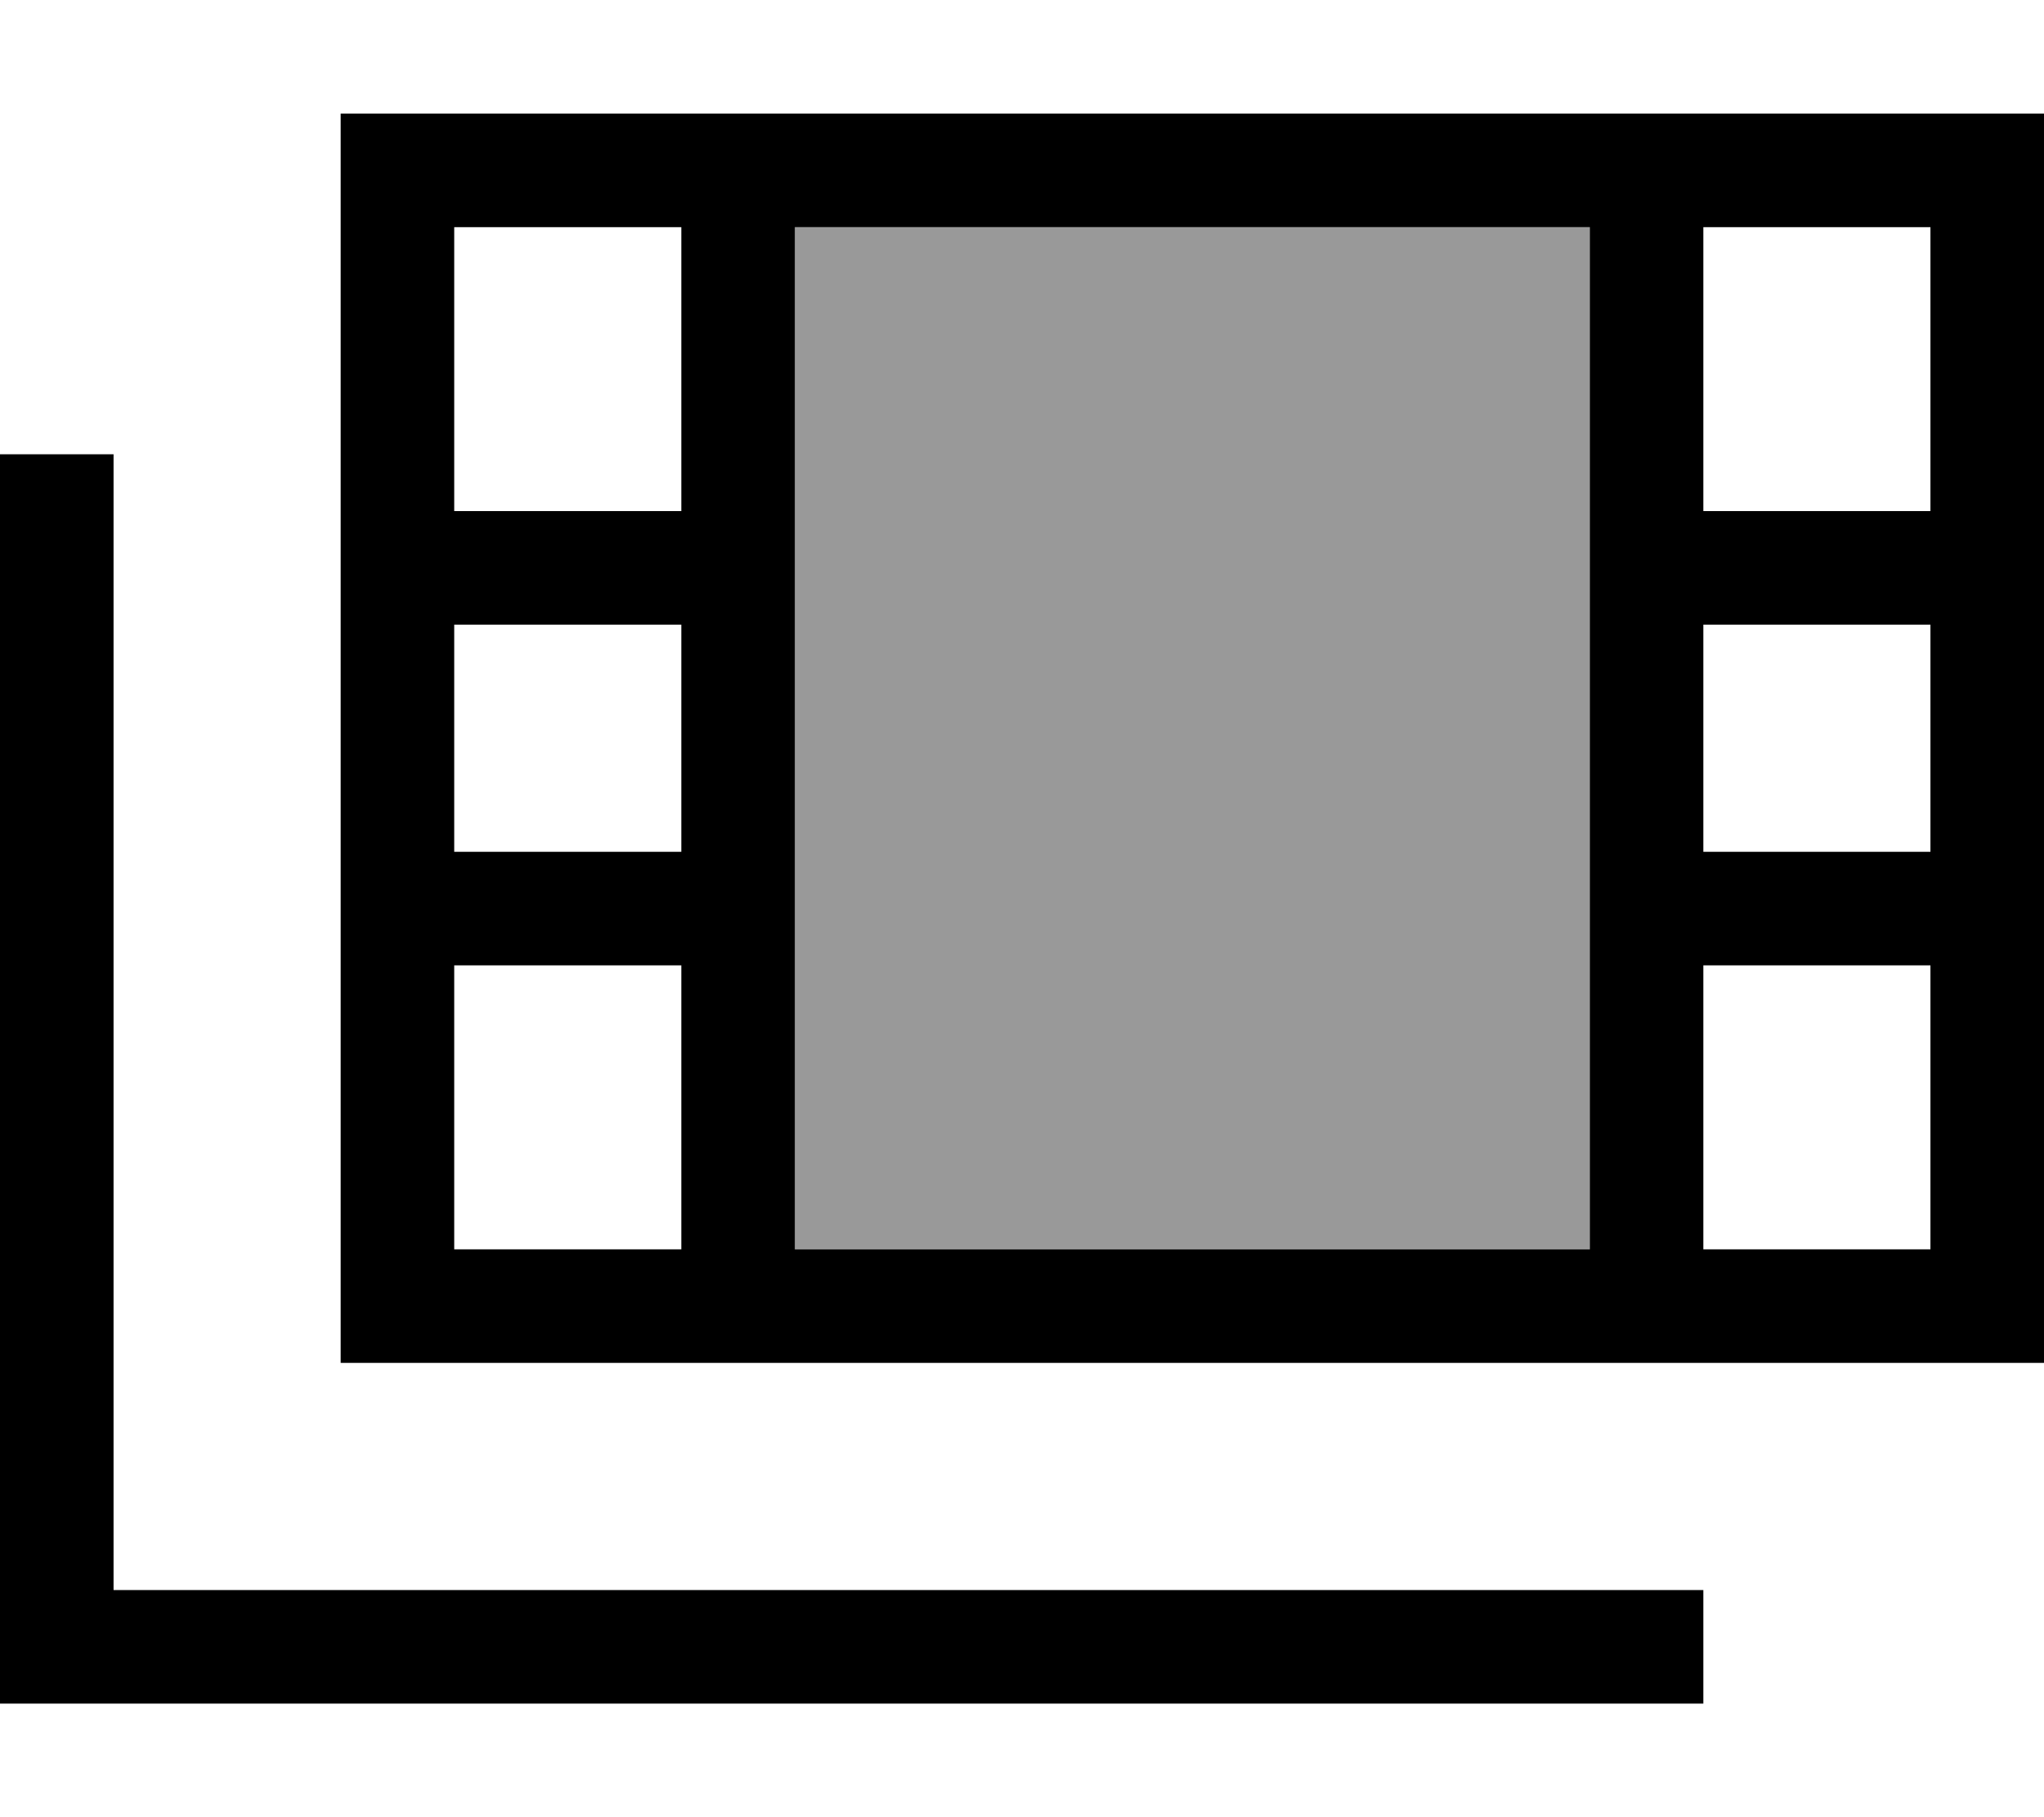
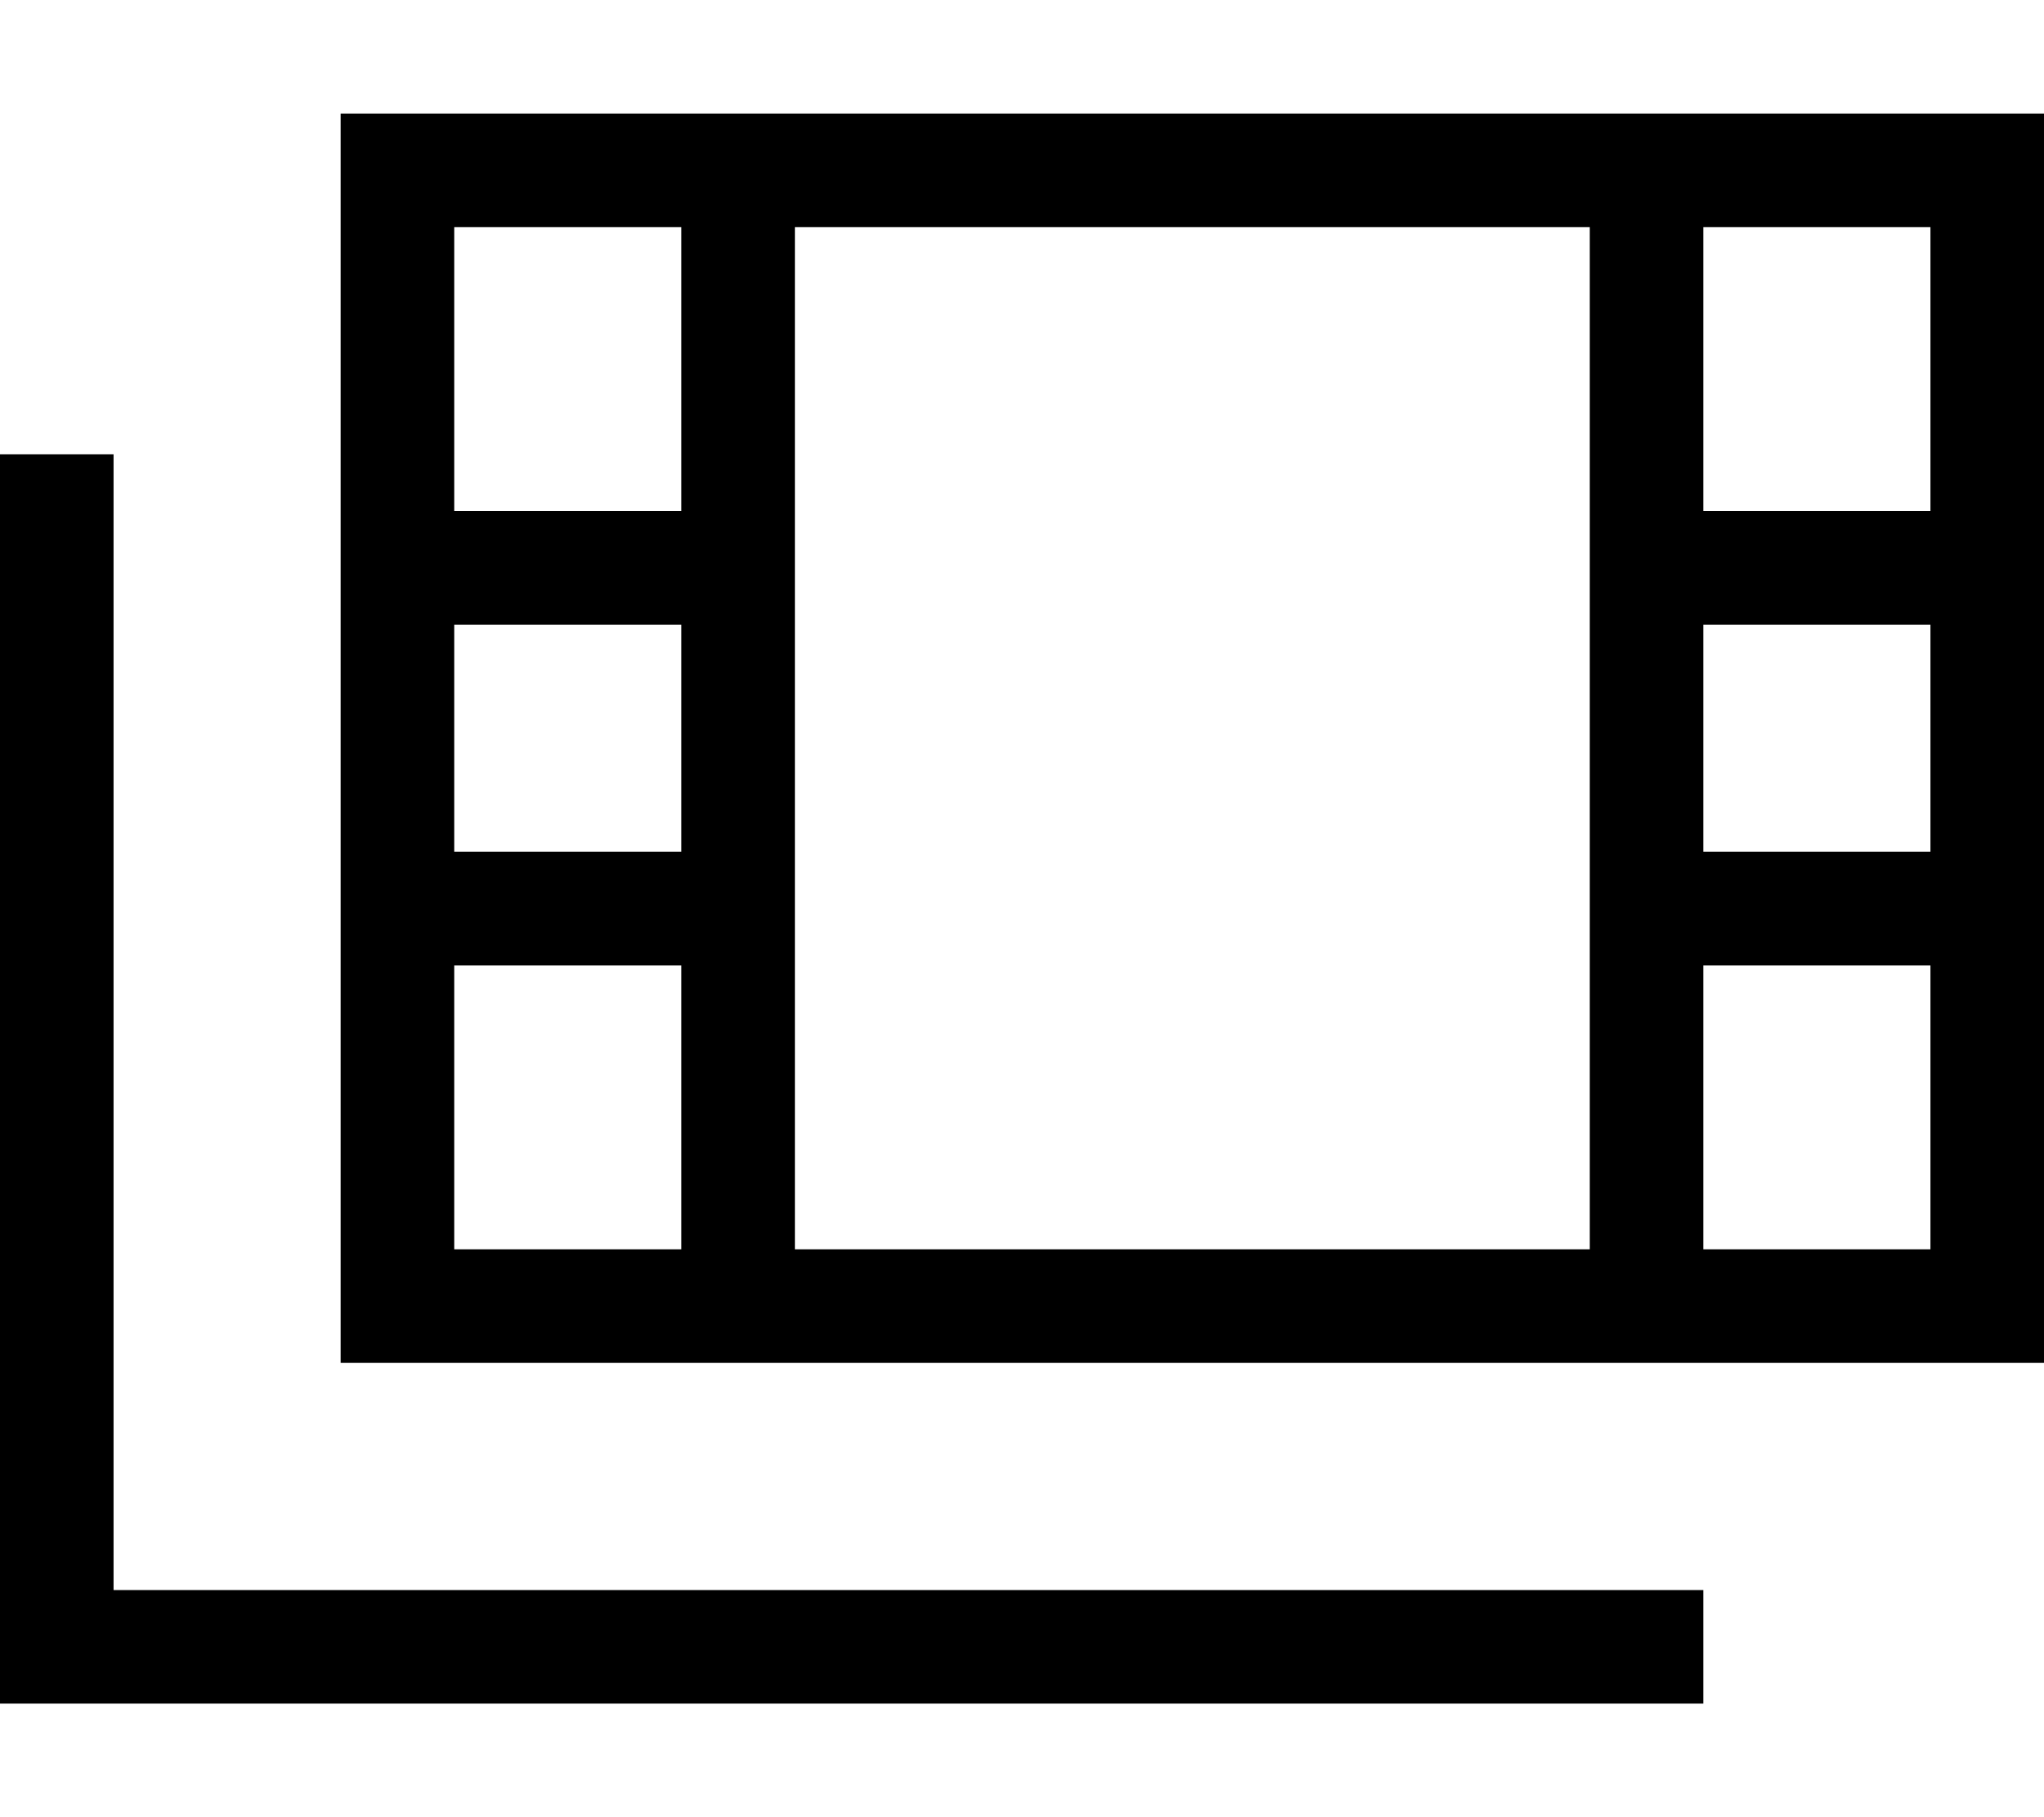
<svg xmlns="http://www.w3.org/2000/svg" viewBox="0 0 576 512">
-   <path style="fill:currentColor;opacity:.4" d="M224 64l224 0 0 288-224 0 0-288z" />
  <path style="fill:currentColor;opacity:1" d="M544 64l0 80-64 0 0-80 64 0zM224 64l224 0 0 288-224 0 0-288zM544 352l-64 0 0-80 64 0 0 80zm0-176l0 64-64 0 0-64 64 0zM192 272l0 80-64 0 0-80 64 0zm0-32l-64 0 0-64 64 0 0 64zm0-96l-64 0 0-80 64 0 0 80zM128 32l-32 0 0 352 480 0 0-352-448 0zM32 144l0-16-32 0 0 352 480 0 0-32-448 0 0-304z" />
</svg>